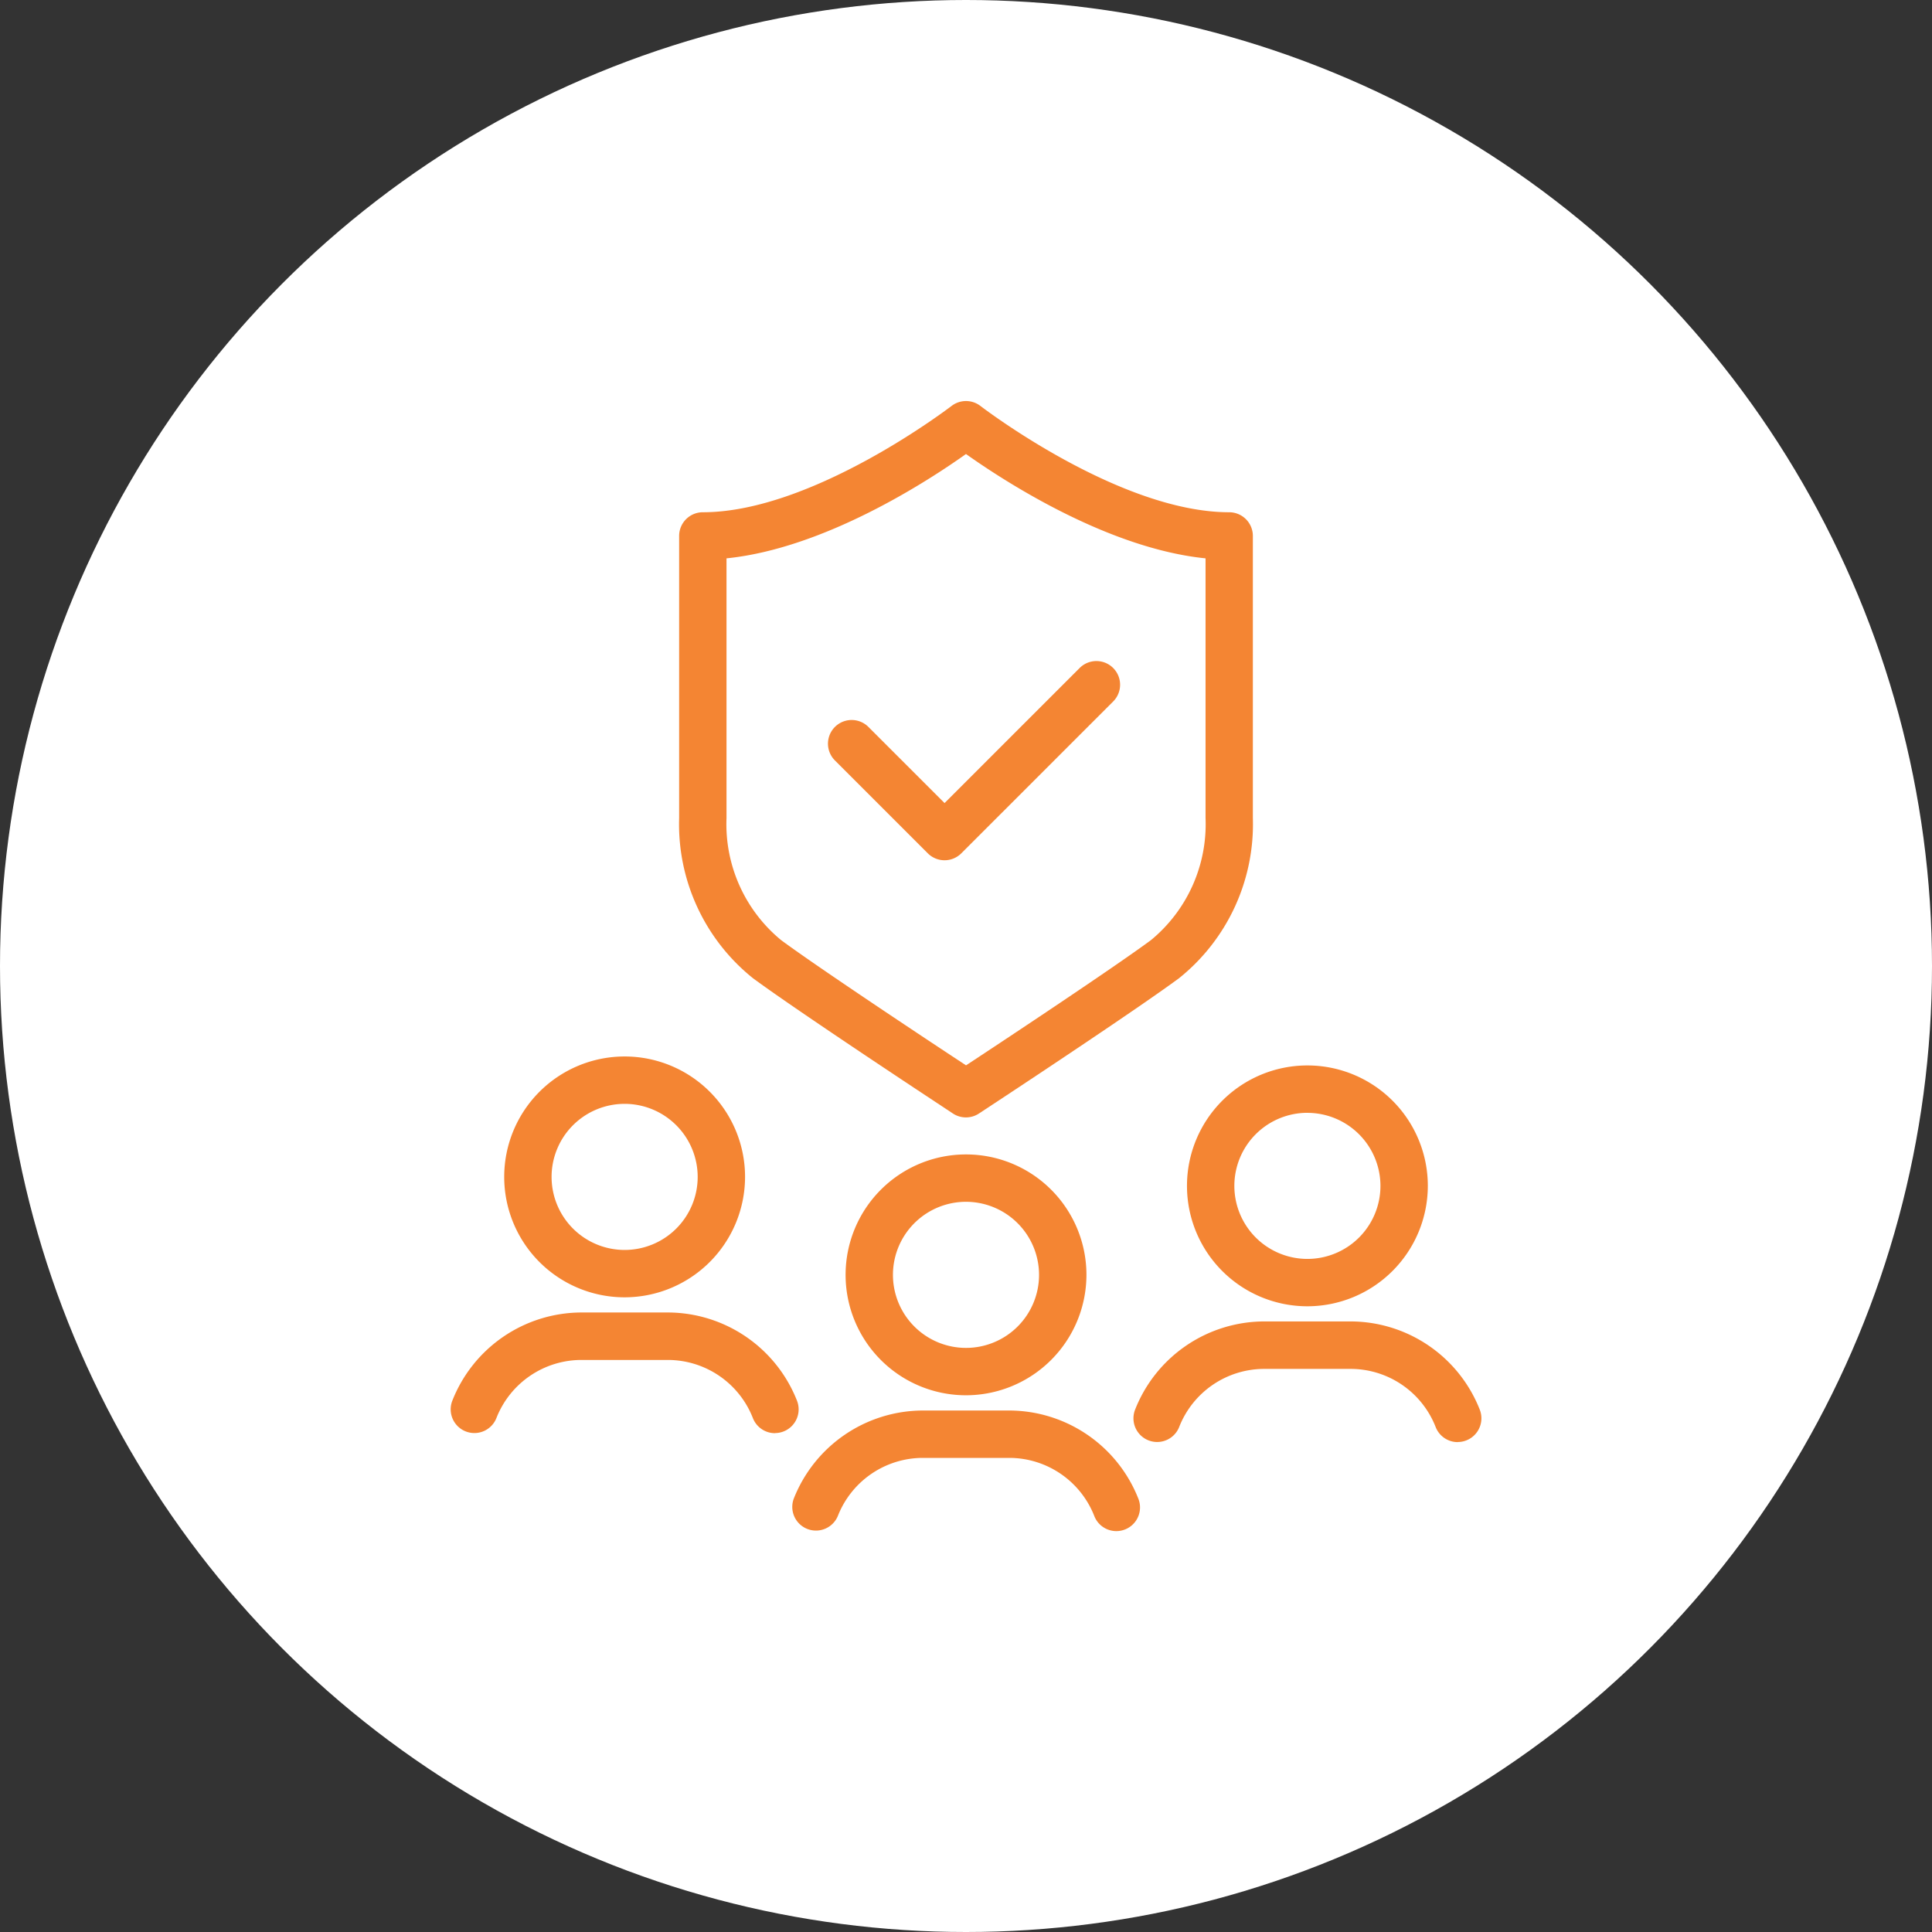
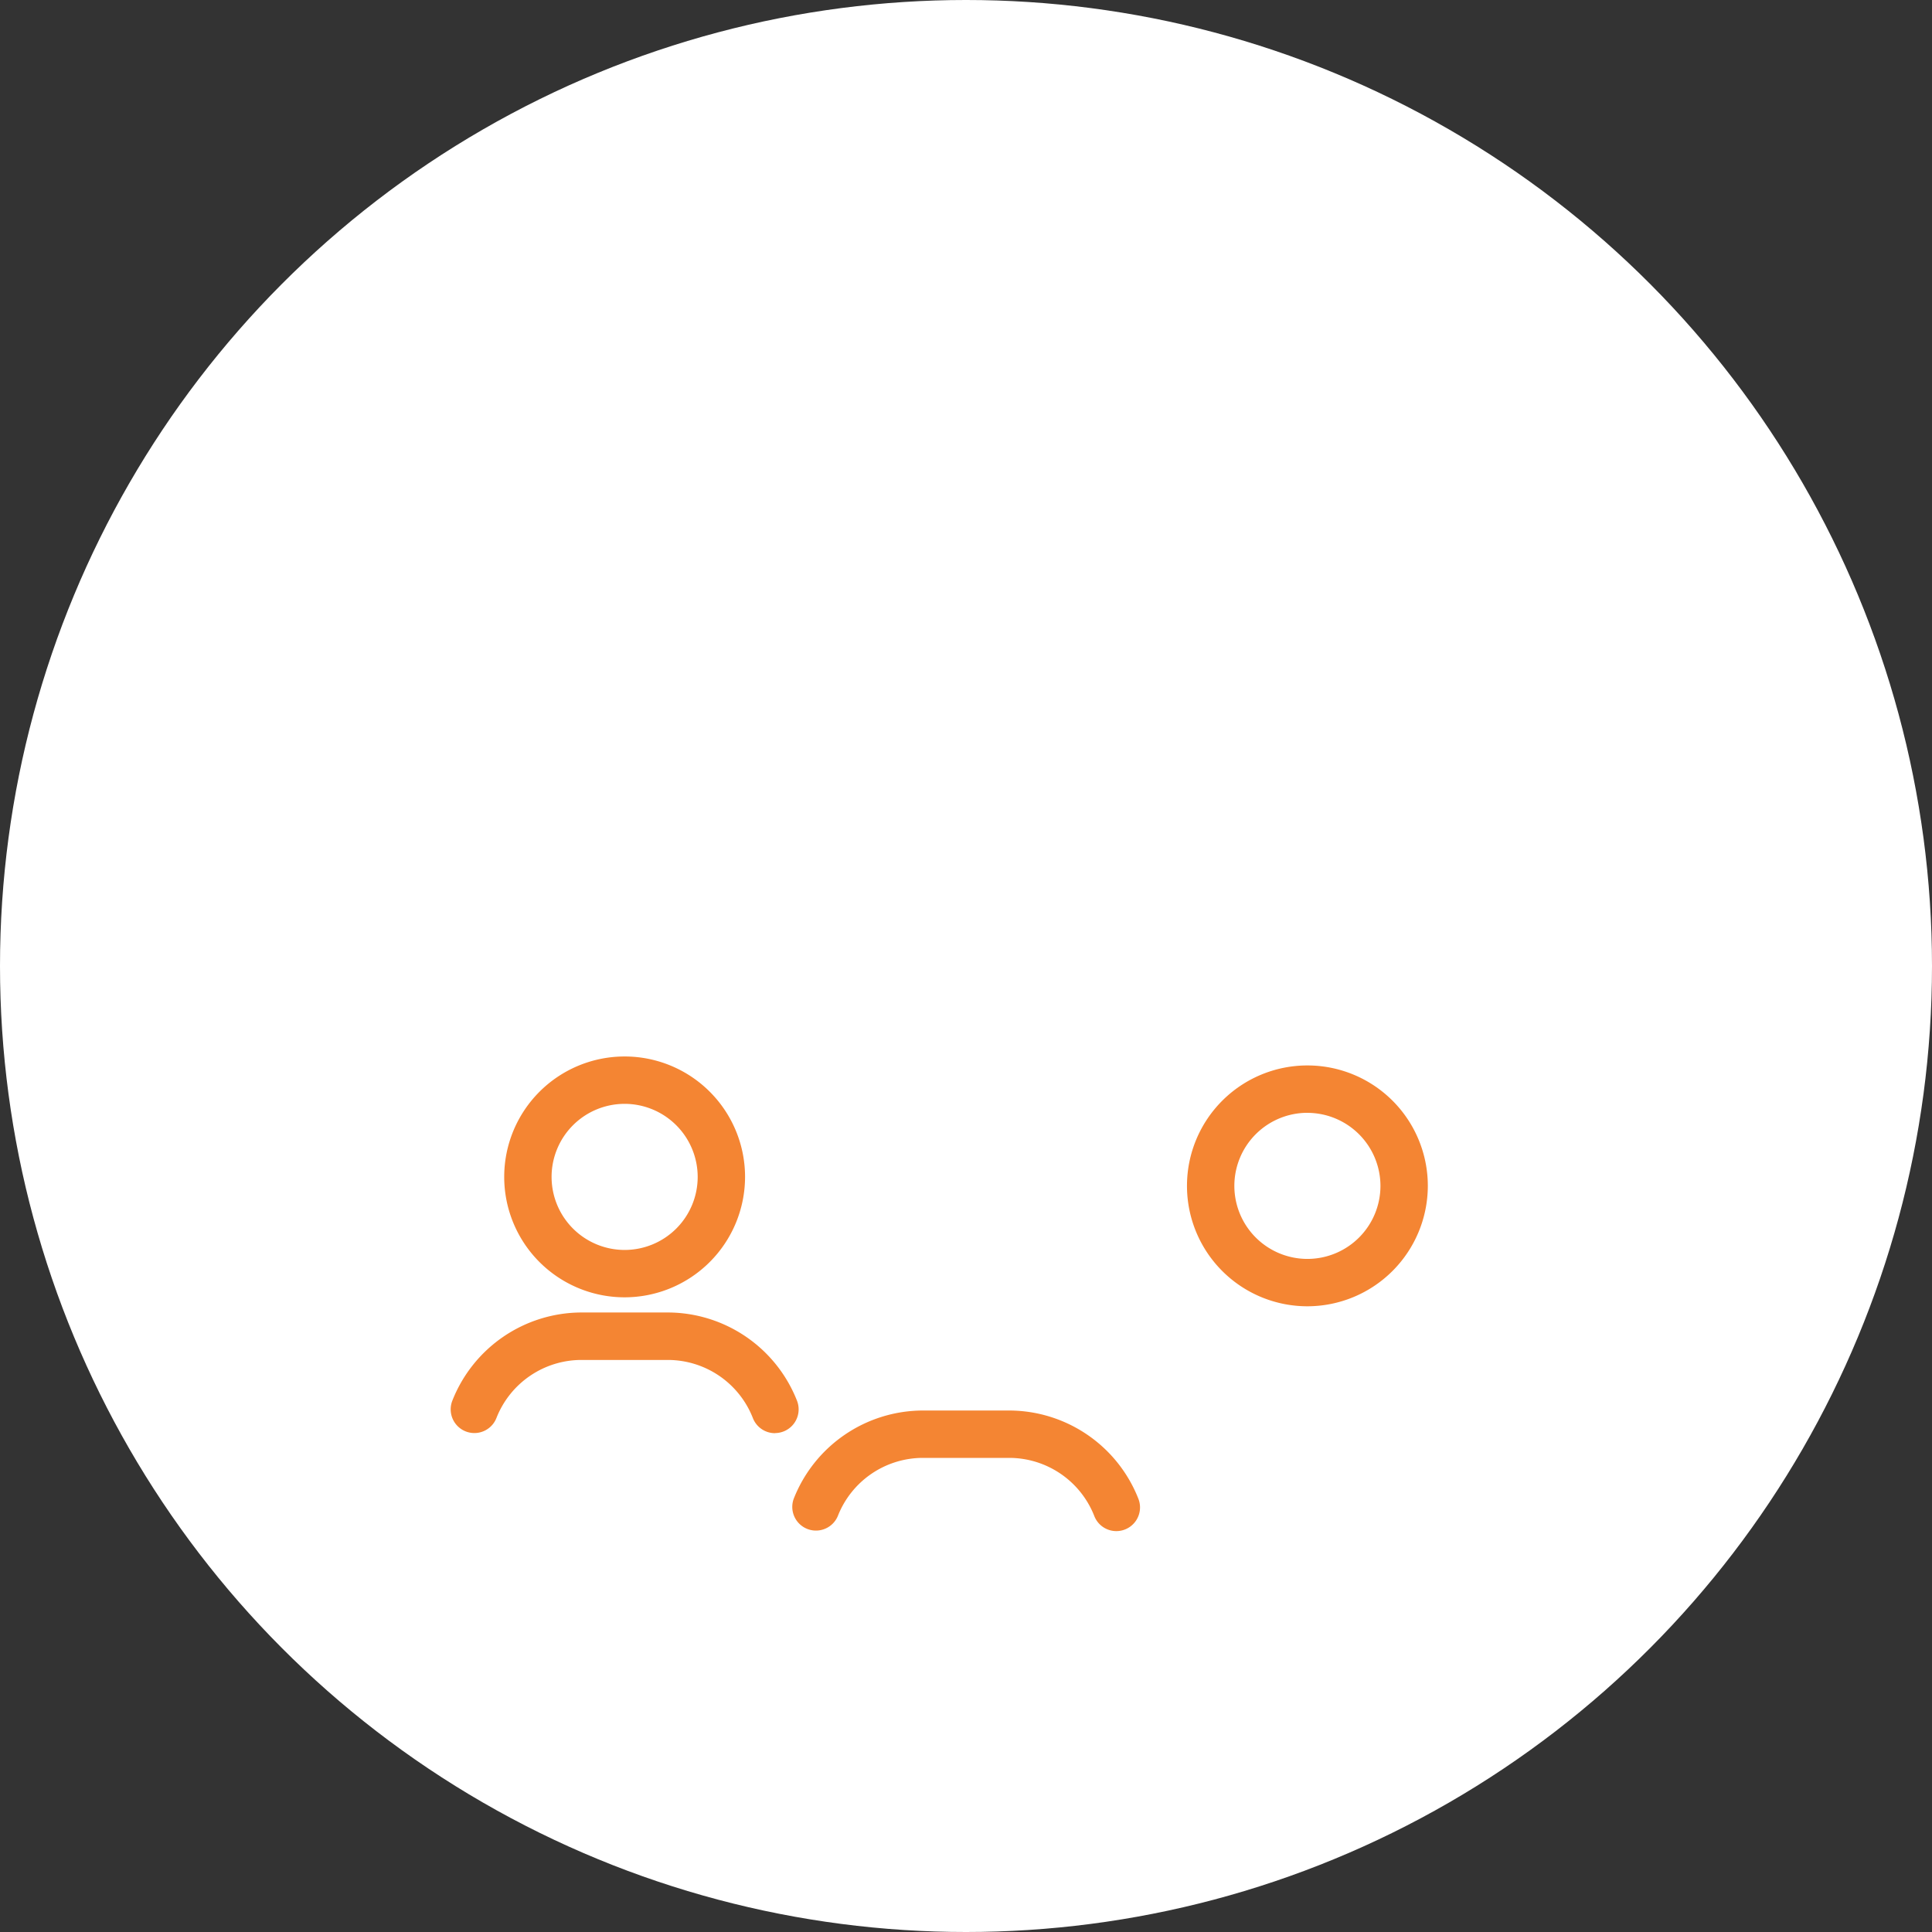
<svg xmlns="http://www.w3.org/2000/svg" width="100" height="100" viewBox="0 0 100 100">
  <rect x="0" y="0" width="100" height="100" fill="#333333" stroke="none" />
  <g id="::ic-analysis" transform="translate(-462 -1580)">
    <circle id="Ellipse_1" data-name="Ellipse 1" cx="50" cy="50" r="50" transform="translate(462 1580)" fill="#fff" />
    <g id="Group_19" data-name="Group 19" transform="translate(-76.599 1562.5)">
      <g id="Group_16" data-name="Group 16" transform="translate(582.366 77.253)">
-         <path id="Path_1" data-name="Path 1" d="M597.337,106.387a6.233,6.233,0,1,1,6.233-6.233A6.241,6.241,0,0,1,597.337,106.387Zm0-10.014a3.781,3.781,0,1,0,3.78,3.781A3.785,3.785,0,0,0,597.337,96.373Z" transform="translate(-591.103 -93.921)" fill="#f48533" />
-       </g>
+         </g>
      <path id="Path_2" data-name="Path 2" d="M603.932,119.083a1.224,1.224,0,0,1-1.143-.784,4.734,4.734,0,0,0-4.386-3.006h-4.5a4.733,4.733,0,0,0-4.386,3.006,1.226,1.226,0,0,1-2.286-.885,7.2,7.2,0,0,1,6.672-4.573h4.5a7.2,7.2,0,0,1,6.672,4.574,1.226,1.226,0,0,1-1.143,1.668Z" transform="translate(-7.551 -22.333)" fill="#f48533" />
      <g id="Group_17" data-name="Group 17" transform="translate(564.696 72.183)">
        <path id="Path_3" data-name="Path 3" d="M572.114,99.15a6.233,6.233,0,1,1,6.234-6.233A6.24,6.24,0,0,1,572.114,99.15Zm0-10.014a3.781,3.781,0,1,0,3.782,3.781A3.785,3.785,0,0,0,572.114,89.136Z" transform="translate(-565.881 -86.684)" fill="#f48533" />
      </g>
      <path id="Path_4" data-name="Path 4" d="M578.71,111.847a1.227,1.227,0,0,1-1.143-.784,4.731,4.731,0,0,0-4.386-3.006h-4.5a4.731,4.731,0,0,0-4.385,3,1.226,1.226,0,1,1-2.287-.885,7.2,7.2,0,0,1,6.672-4.572h4.5a7.2,7.2,0,0,1,6.673,4.573,1.227,1.227,0,0,1-1.143,1.669Z" transform="translate(0 -20.166)" fill="#f48533" />
      <g id="Group_18" data-name="Group 18" transform="translate(600.036 72.647)">
        <path id="Path_5" data-name="Path 5" d="M622.558,99.812a6.233,6.233,0,1,1,6.233-6.233A6.241,6.241,0,0,1,622.558,99.812Zm0-10.014a3.781,3.781,0,1,0,3.781,3.781A3.786,3.786,0,0,0,622.558,89.8Z" transform="translate(-616.324 -87.346)" fill="#f48533" />
      </g>
-       <path id="Path_6" data-name="Path 6" d="M629.153,112.508a1.226,1.226,0,0,1-1.143-.784,4.731,4.731,0,0,0-4.385-3.006h-4.5a4.732,4.732,0,0,0-4.386,3,1.226,1.226,0,1,1-2.287-.885,7.2,7.2,0,0,1,6.673-4.572h4.5a7.2,7.2,0,0,1,6.672,4.573,1.227,1.227,0,0,1-1.143,1.669Z" transform="translate(-15.103 -20.364)" fill="#f48533" />
-       <path id="Path_7" data-name="Path 7" d="M595.837,67.781h0a1.225,1.225,0,0,1-.867-.359l-4.808-4.808a1.226,1.226,0,1,1,1.734-1.734l3.941,3.941,6.993-6.992a1.226,1.226,0,1,1,1.734,1.734l-7.86,7.859A1.225,1.225,0,0,1,595.837,67.781Z" transform="translate(-8.348 -5.754)" fill="#f48533" />
-       <path id="Path_8" data-name="Path 8" d="M593.655,75.337a1.223,1.223,0,0,1-.675-.2l-1.361-.9c-1.171-.773-6.951-4.6-8.993-6.106a10.216,10.216,0,0,1-3.82-8.291v-14.6a1.226,1.226,0,0,1,1.226-1.226c5.7,0,12.8-5.449,12.872-5.5a1.226,1.226,0,0,1,1.5,0c.071.055,7.176,5.5,12.872,5.5a1.226,1.226,0,0,1,1.226,1.226v14.6a10.215,10.215,0,0,1-3.82,8.291c-2.042,1.509-7.821,5.332-8.959,6.083l-1.395.919A1.223,1.223,0,0,1,593.655,75.337ZM581.258,46.4V59.841a7.771,7.771,0,0,0,2.826,6.319c1.992,1.471,7.723,5.264,8.853,6.008l.719.474.687-.453c1.162-.766,6.893-4.558,8.885-6.029a7.773,7.773,0,0,0,2.825-6.319V46.4c-5.086-.516-10.451-4.018-12.4-5.4C591.709,42.382,586.344,45.884,581.258,46.4Z" transform="translate(-5.055)" fill="#f48533" />
    </g>
  </g>
</svg>